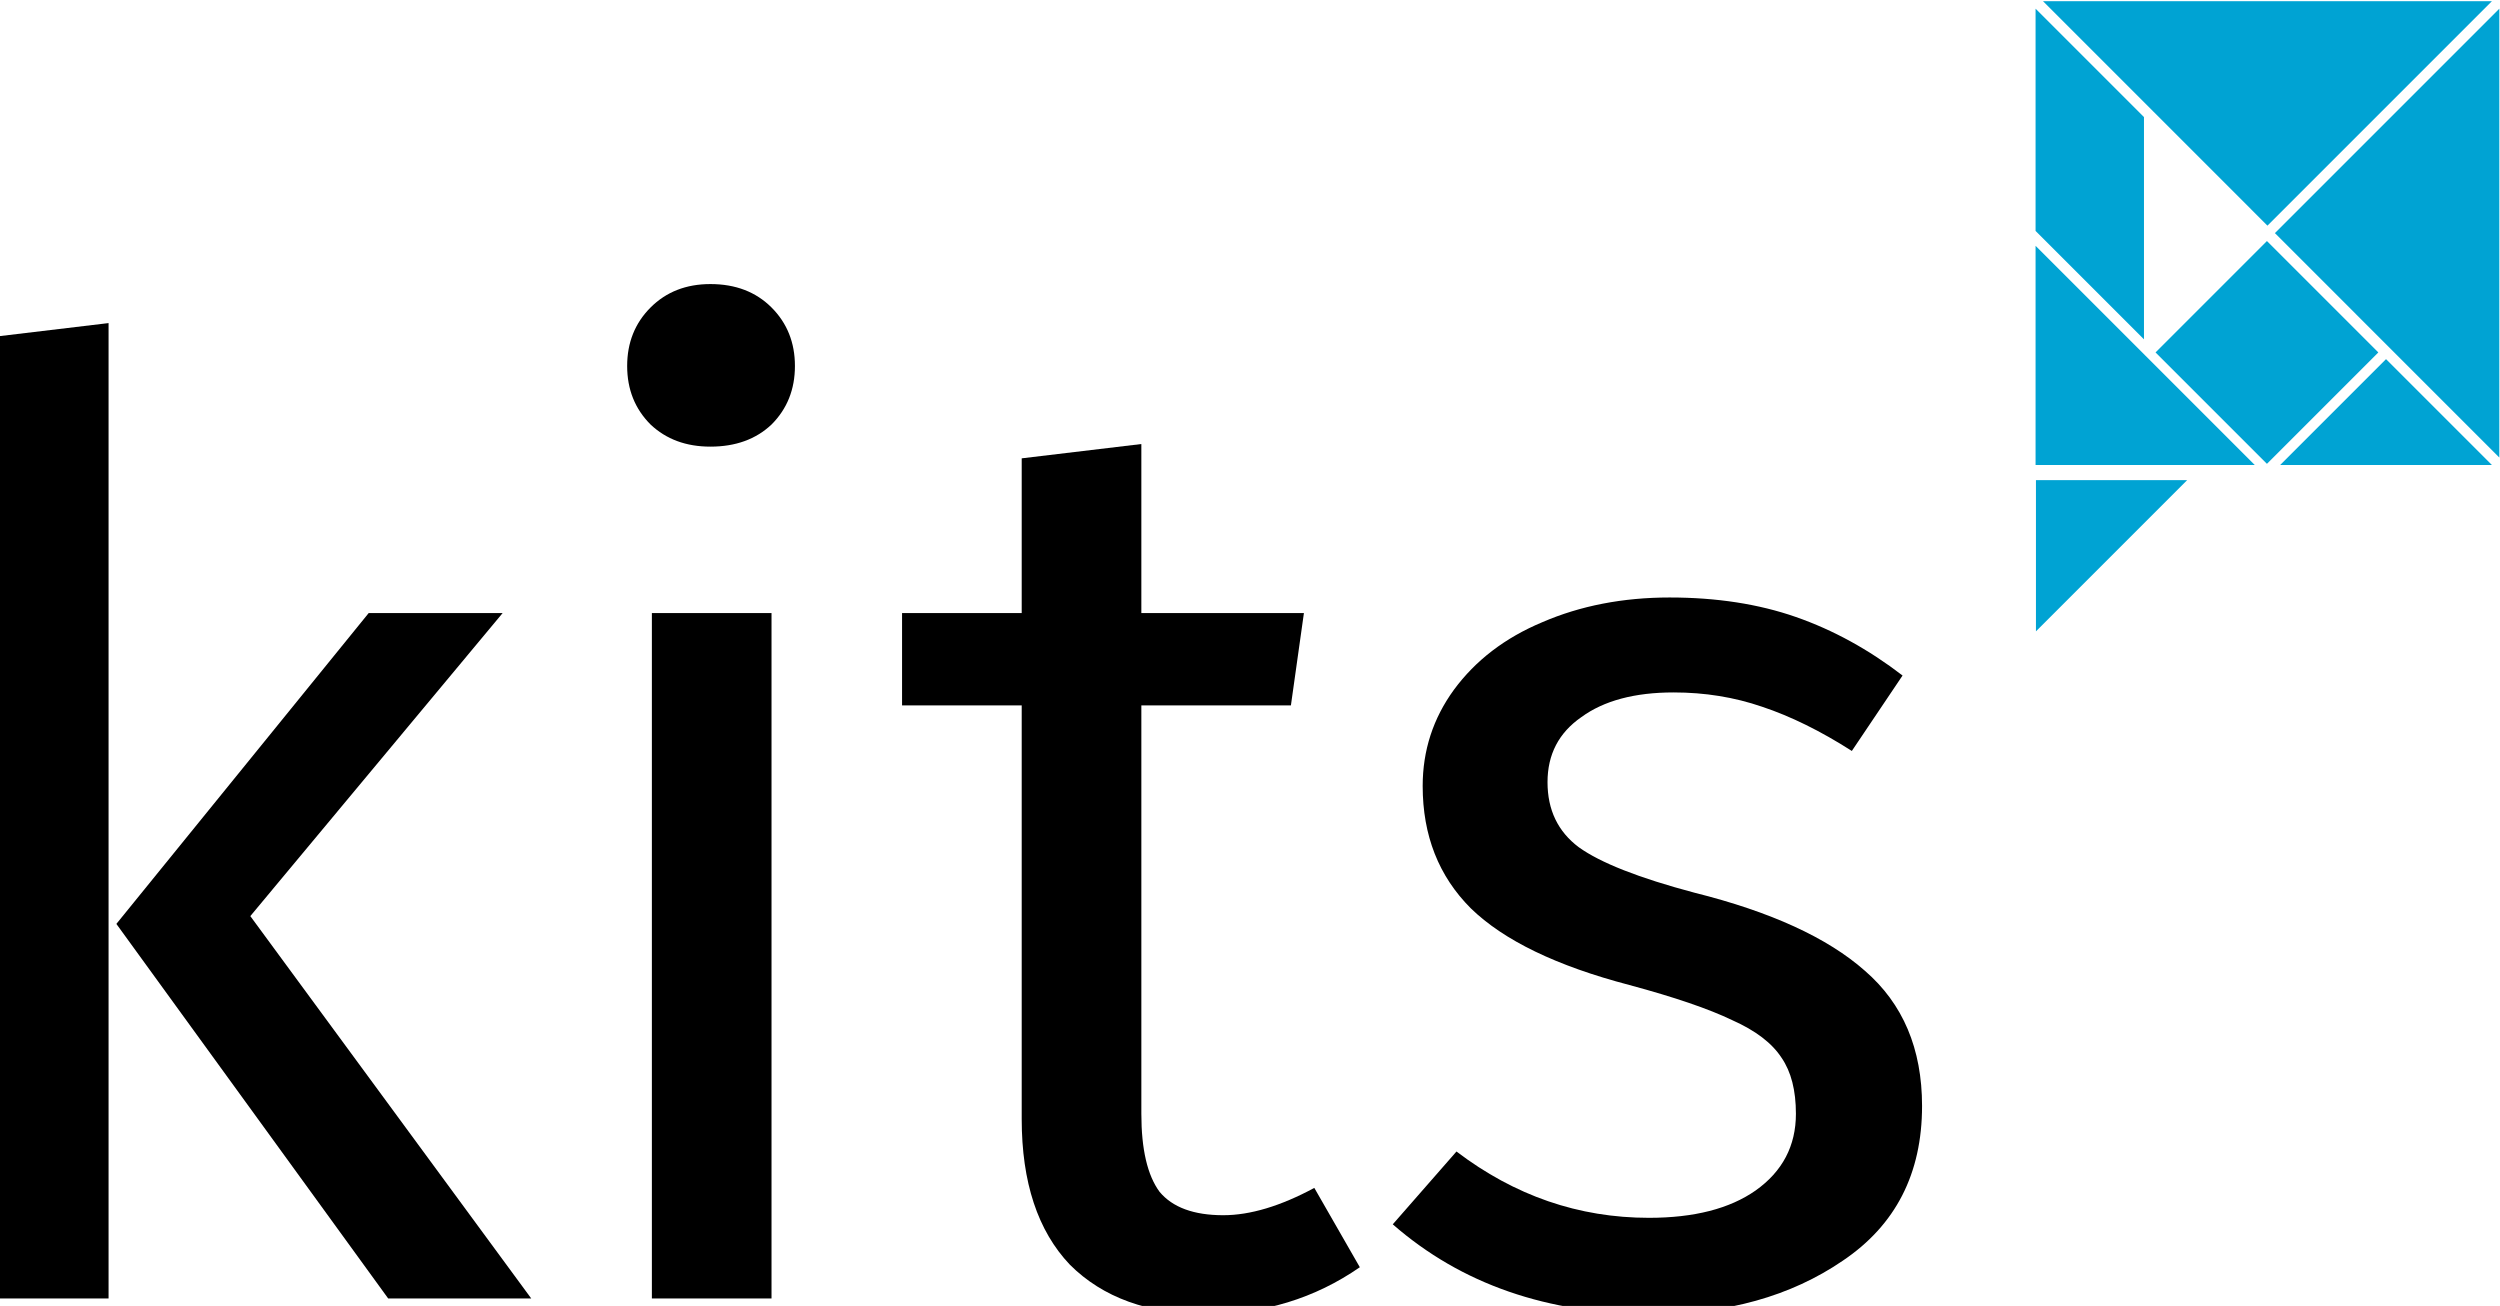
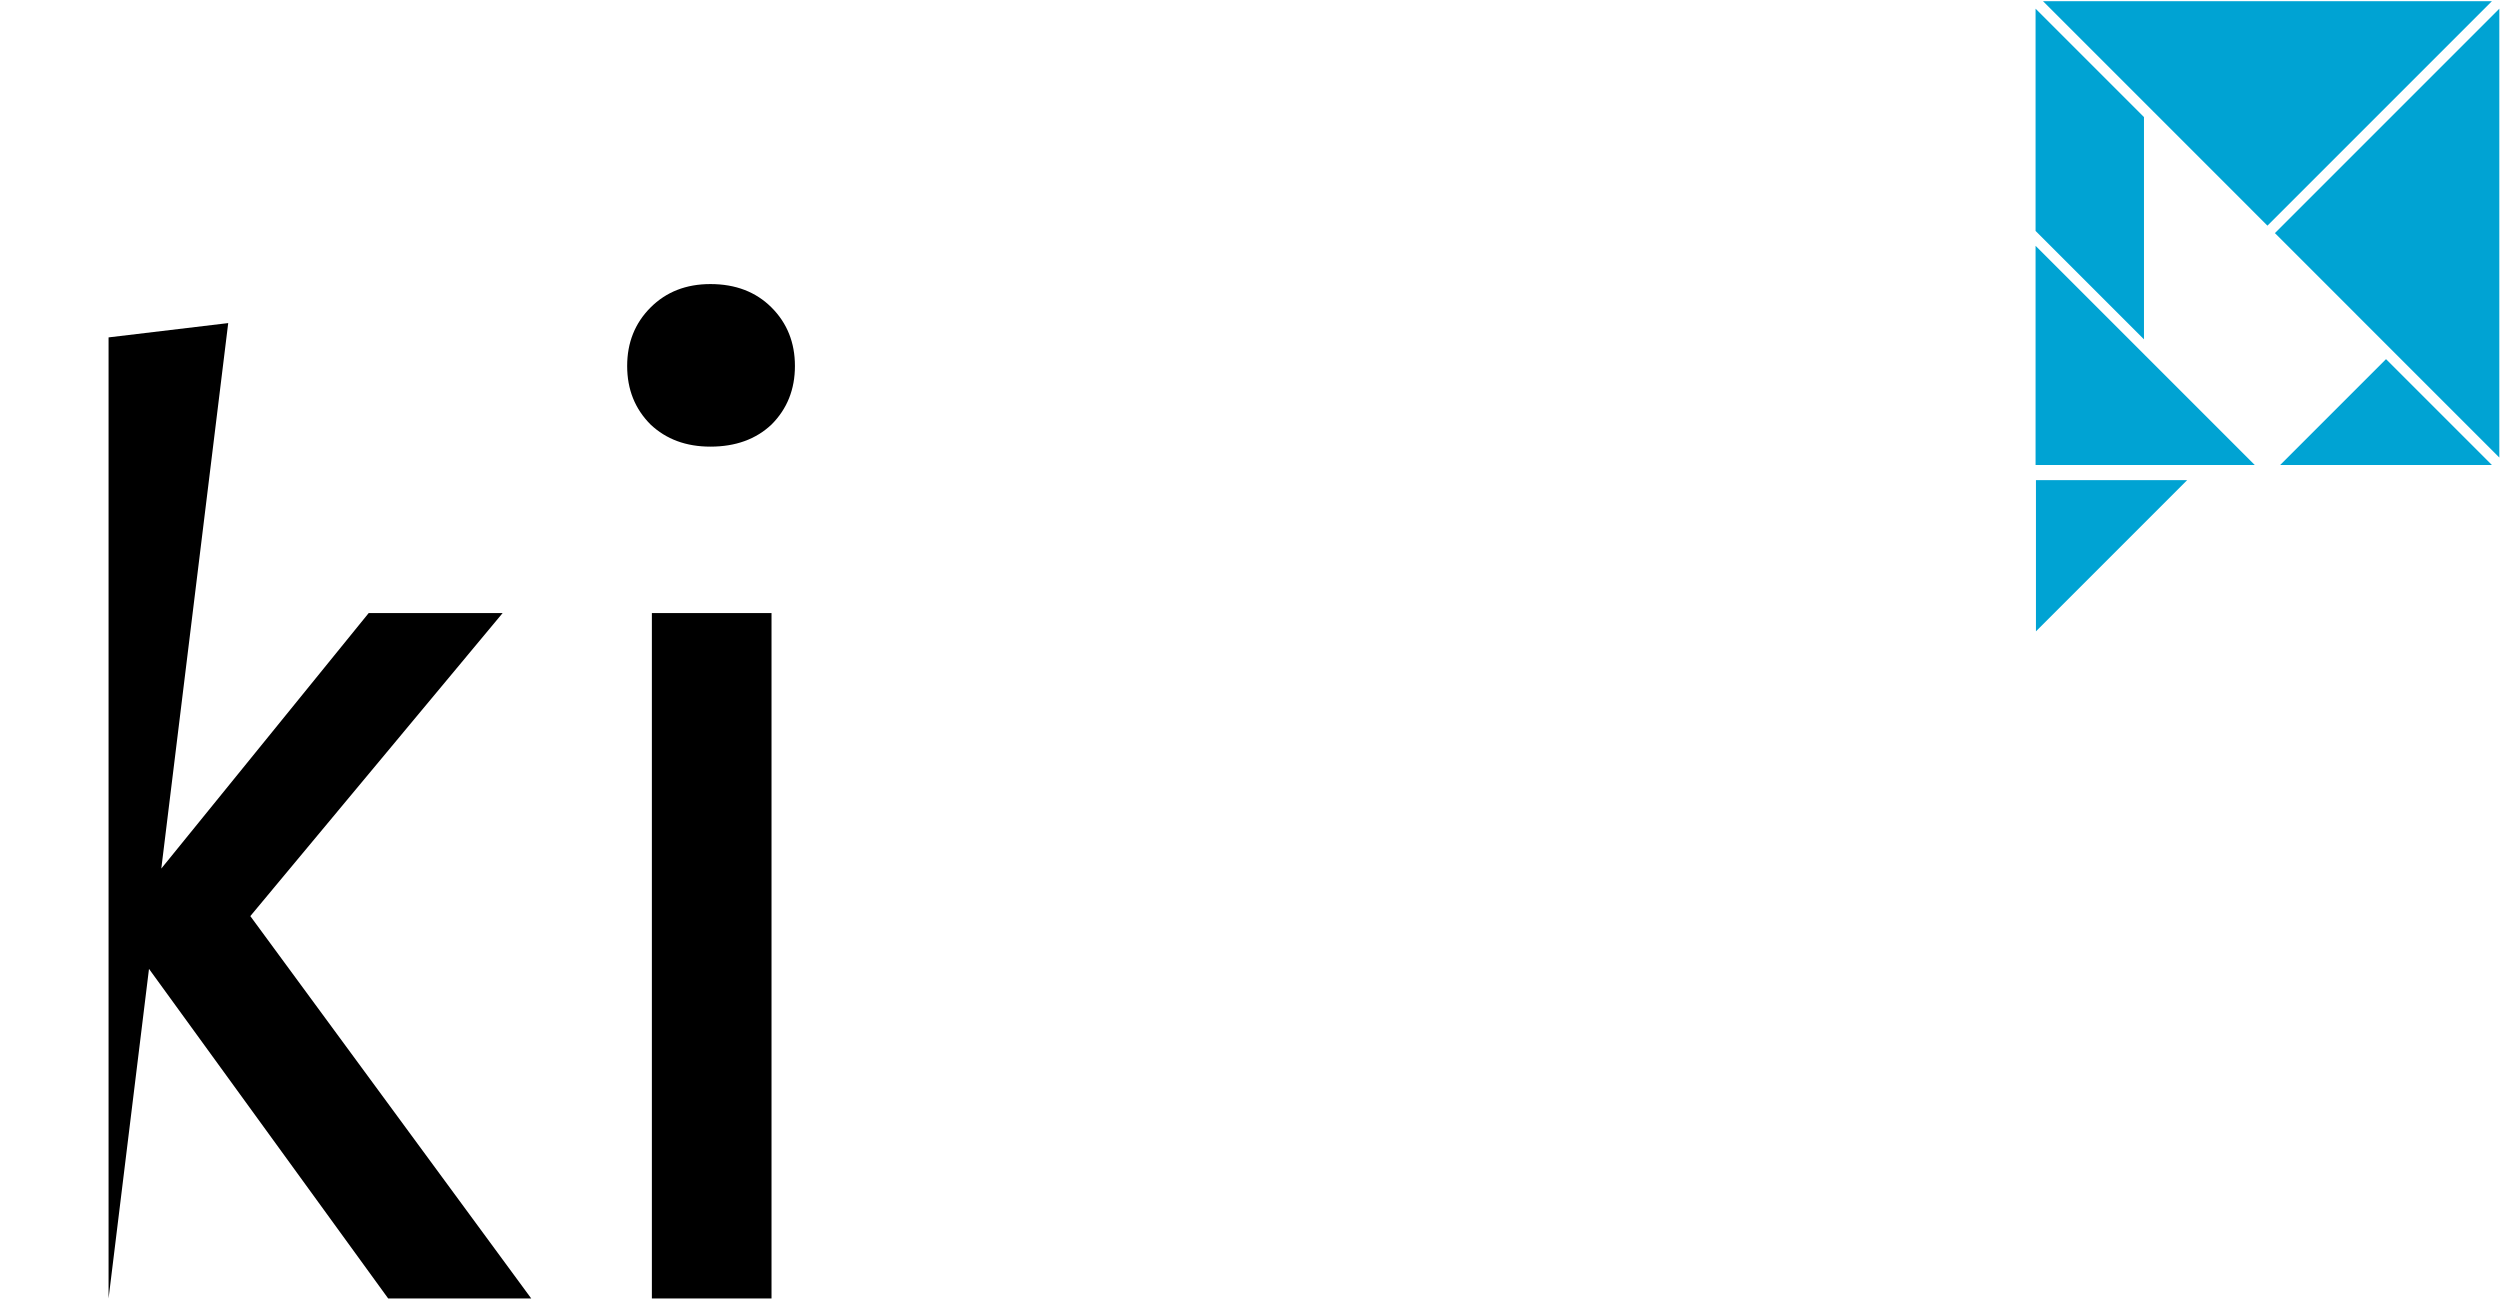
<svg xmlns="http://www.w3.org/2000/svg" xmlns:ns1="http://www.inkscape.org/namespaces/inkscape" xmlns:ns2="http://sodipodi.sourceforge.net/DTD/sodipodi-0.dtd" width="82.588mm" height="43.141mm" viewBox="0 0 82.588 43.141" version="1.1" id="svg53" ns1:version="0.92.3 (2405546, 2018-03-11)" ns2:docname="kits_logo.svg">
  <defs id="defs47" />
  <g ns1:groupmode="layer" id="layer2" ns1:label="Ebene 2" style="display:inline" transform="translate(17.987,2.404)">
    <g transform="matrix(4.053,0,0,4.053,-223.553,-470.631)" style="display:inline" id="g35">
      <g aria-label="kits" transform="matrix(0.265,0,0,0.265,108.882,85.53)" style="font-style:normal;font-weight:normal;font-size:40px;line-height:1.25;font-family:sans-serif;letter-spacing:0px;word-spacing:0px;fill:#000000;fill-opacity:1;stroke:none" id="flowRoot15">
-         <path d="m -216.142,153.13 h -3.68 v -29.56 l 3.68,-0.44 z m 4.36,-11.76 8.64,11.76 h -4.4 l -8.36,-11.52 7.76,-9.56 h 4.12 z" style="font-style:normal;font-variant:normal;font-weight:normal;font-stretch:normal;font-family:'Fira Sans';-inkscape-font-specification:'Fira Sans'" id="path841" />
+         <path d="m -216.142,153.13 v -29.56 l 3.68,-0.44 z m 4.36,-11.76 8.64,11.76 h -4.4 l -8.36,-11.52 7.76,-9.56 h 4.12 z" style="font-style:normal;font-variant:normal;font-weight:normal;font-stretch:normal;font-family:'Fira Sans';-inkscape-font-specification:'Fira Sans'" id="path841" />
        <path d="m -197.631,121.93 q 1.16,0 1.88,0.72 0.72,0.72 0.72,1.8 0,1.08 -0.72,1.8 -0.72,0.68 -1.88,0.68 -1.12,0 -1.84,-0.68 -0.72,-0.72 -0.72,-1.8 0,-1.08 0.72,-1.8 0.72,-0.72 1.84,-0.72 z m 1.88,31.2 h -3.68 v -21.08 h 3.68 z" style="font-style:normal;font-variant:normal;font-weight:normal;font-stretch:normal;font-family:'Fira Sans';-inkscape-font-specification:'Fira Sans'" id="path843" />
-         <path d="m -177.656,152.17 q -2.08,1.44 -4.72,1.44 -2.68,0 -4.2,-1.52 -1.48,-1.56 -1.48,-4.48 v -12.72 h -3.68 v -2.84 h 3.68 v -4.76 l 3.68,-0.44 v 5.2 h 5 l -0.4,2.84 h -4.6 v 12.56 q 0,1.64 0.56,2.4 0.6,0.72 1.96,0.72 1.24,0 2.8,-0.84 z" style="font-style:normal;font-variant:normal;font-weight:normal;font-stretch:normal;font-family:'Fira Sans';-inkscape-font-specification:'Fira Sans'" id="path845" />
-         <path d="m -168.123,131.57 q 2.16,0 3.88,0.6 1.72,0.6 3.28,1.8 l -1.56,2.32 q -1.44,-0.92 -2.76,-1.36 -1.28,-0.44 -2.72,-0.44 -1.8,0 -2.84,0.76 -1.04,0.72 -1.04,2 0,1.28 0.96,2 1,0.72 3.56,1.4 3.52,0.88 5.24,2.4 1.76,1.52 1.76,4.16 0,3.12 -2.44,4.76 -2.4,1.64 -5.88,1.64 -4.8,0 -7.96,-2.76 l 1.96,-2.24 q 2.68,2.04 5.92,2.04 2.08,0 3.28,-0.84 1.24,-0.88 1.24,-2.36 0,-1.08 -0.44,-1.72 -0.44,-0.68 -1.52,-1.16 -1.08,-0.52 -3.16,-1.08 -3.36,-0.88 -4.88,-2.36 -1.48,-1.48 -1.48,-3.76 0,-1.64 0.96,-2.96 1,-1.36 2.72,-2.08 1.76,-0.76 3.92,-0.76 z" style="font-style:normal;font-variant:normal;font-weight:normal;font-stretch:normal;font-family:'Fira Sans';-inkscape-font-specification:'Fira Sans'" id="path847" />
      </g>
      <polygon transform="matrix(0,0.042,-0.042,0,71.301,115.326)" points="5,93.554 26.337,72.216 48.554,50 5,6.446 " id="polygon2" style="fill:#00a3d3;fill-opacity:1" />
      <polygon transform="matrix(0,0.042,-0.042,0,71.301,115.326)" points="6.446,5 50,48.554 72.288,26.266 93.554,5 " id="polygon4" style="fill:#00a3d3;fill-opacity:1" />
-       <rect x="34.149" y="-133.292" transform="rotate(135)" width="1.284" height="1.284" id="rect6" style="fill:#00a3d3;fill-opacity:1;stroke-width:0.042" />
      <polygon transform="matrix(0,0.042,-0.042,0,71.301,115.326)" points="95,6.446 74.458,26.989 95,47.531 " id="polygon8" style="fill:#00a3d3;fill-opacity:1" />
      <polygon transform="matrix(0,0.042,-0.042,0,71.301,115.326)" points="95,52.469 73.734,73.734 52.469,95 95,95 " id="polygon10" style="fill:#00a3d3;fill-opacity:1" />
      <polygon transform="matrix(0,0.042,-0.042,0,71.301,115.326)" points="49.577,95 70.614,73.962 27.484,73.962 6.446,95 " id="polygon12" style="fill:#00a3d3;fill-opacity:1" />
      <polygon transform="matrix(0.03,0.03,-0.03,0.03,65.89,116.396)" points="95,47.531 95,6.446 74.458,26.989 " id="polygon8-6" style="fill:#00a3d3;fill-opacity:1" />
    </g>
  </g>
</svg>